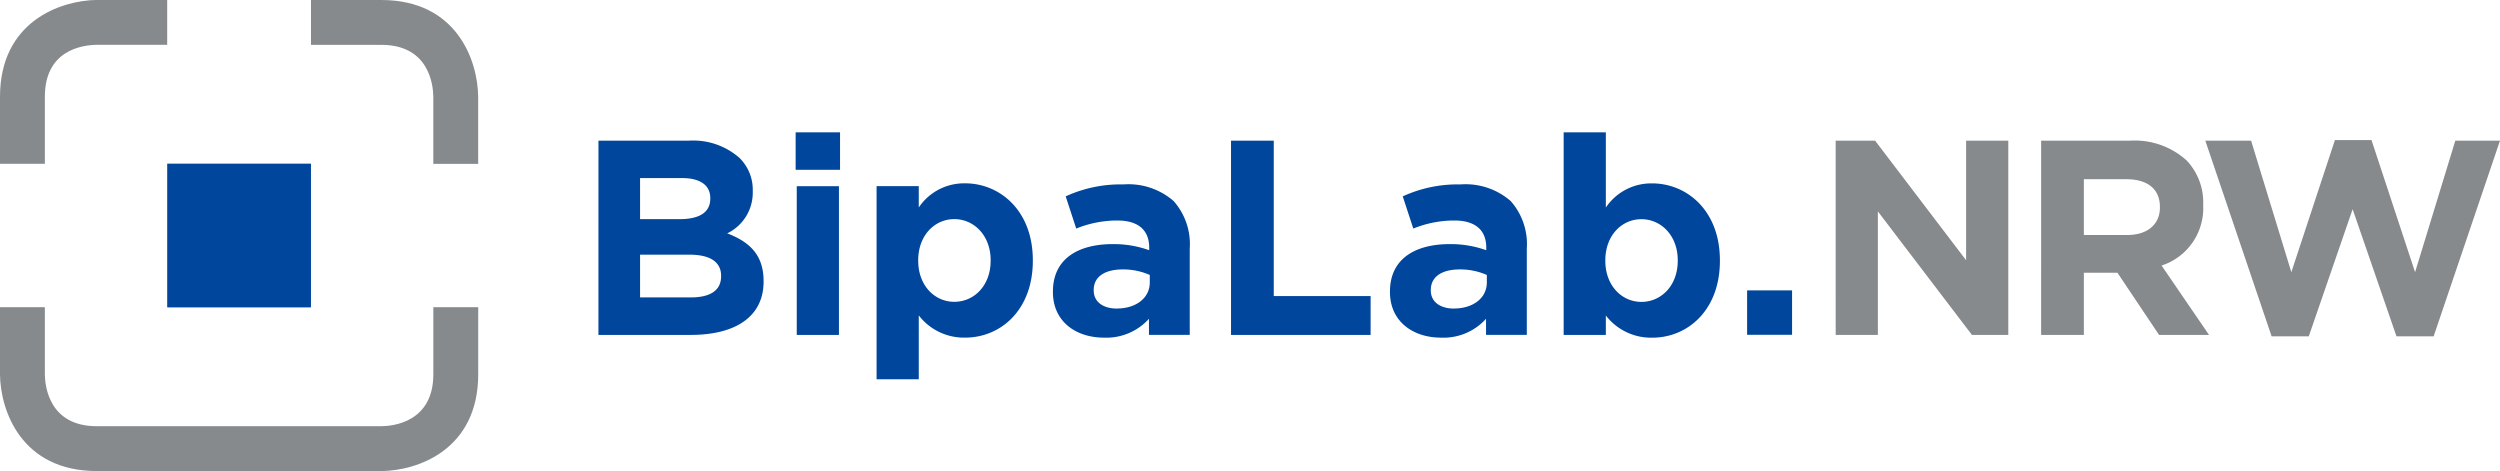
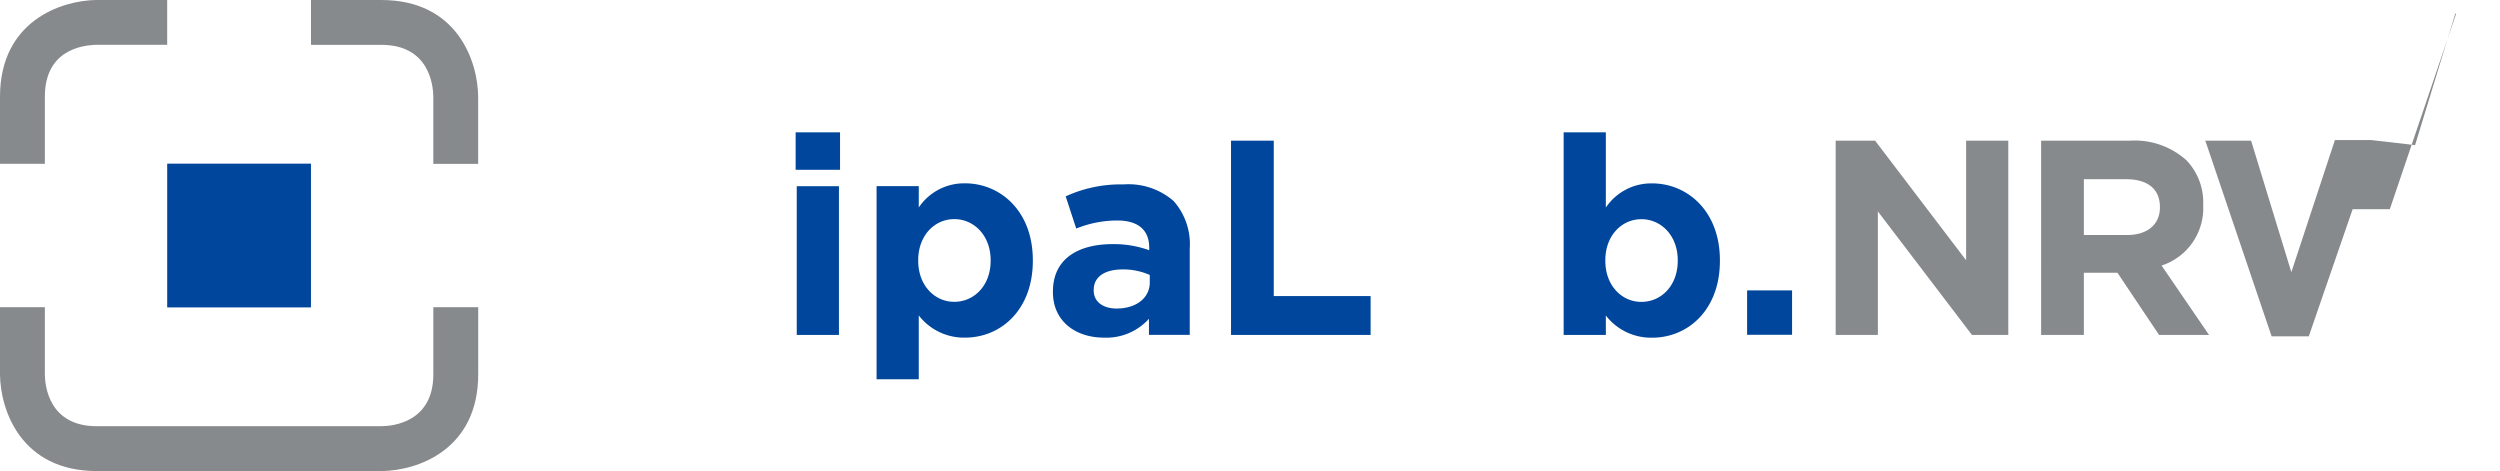
<svg xmlns="http://www.w3.org/2000/svg" width="266.382" height="50.192" viewBox="0 0 266.382 50.192">
  <g id="Gruppe_2241" data-name="Gruppe 2241" transform="translate(0 63.715)">
    <path id="Pfad_3784" data-name="Pfad 3784" d="M22.594-26.252H37.912V-41.57H22.594Z" transform="translate(-4.778 -4.708)" fill="#00469c" fill-rule="evenodd" />
    <path id="Pfad_3785" data-name="Pfad 3785" d="M4.779-53.4c0-4.927,3.88-5.518,5.564-5.542h7.471v-4.778H10.3C6.473-63.669,0-61.443,0-53.4v7.139H4.779Z" transform="translate(0 0)" fill="#868a8d" />
    <path id="Pfad_3786" data-name="Pfad 3786" d="M46.173-15c0,5.09-4.259,5.527-5.54,5.54H10.319c-5.09,0-5.528-4.259-5.54-5.54v-7.14H0v7.164C.038-11.153,2.254-4.682,10.319-4.682H40.656c3.824-.037,10.3-2.253,10.3-10.318v-7.14H46.173Z" transform="translate(0 -8.841)" fill="#868a8d" />
    <path id="Pfad_3787" data-name="Pfad 3787" d="M49.519-63.715H42.024v4.779h7.494c5.087,0,5.527,4.26,5.54,5.541v7.139h4.779v-7.165c-.04-3.823-2.258-10.294-10.319-10.294" transform="translate(-8.887 0)" fill="#868a8d" />
-     <path id="Pfad_3788" data-name="Pfad 3788" d="M80.951-23.978H90.8c4.672,0,7.748-1.892,7.748-5.677v-.059c0-2.78-1.479-4.169-3.874-5.086a4.814,4.814,0,0,0,2.72-4.465v-.059a4.747,4.747,0,0,0-1.419-3.519,7.472,7.472,0,0,0-5.411-1.833h-9.61ZM92.868-38.5c0,1.538-1.272,2.188-3.282,2.188h-4.2v-4.376h4.495c1.922,0,2.987.769,2.987,2.129Zm1.153,8.22v.059c0,1.538-1.212,2.247-3.223,2.247H85.387v-4.554H90.65C92.986-32.524,94.021-31.666,94.021-30.277Z" transform="translate(-17.186 -4.051)" fill="#00469c" />
    <path id="Pfad_3789" data-name="Pfad 3789" d="M107.621-41.81h4.731V-45.8h-4.731Zm.118,17.594h4.495v-15.85h-4.495Z" transform="translate(-22.843 -3.812)" fill="#00469c" />
    <path id="Pfad_3790" data-name="Pfad 3790" d="M118.575-18.026h4.495v-6.8a6.087,6.087,0,0,0,4.939,2.366c3.755,0,7.215-2.9,7.215-8.191v-.059c0-5.293-3.519-8.191-7.215-8.191a5.821,5.821,0,0,0-4.939,2.573v-2.277h-4.495Zm8.28-8.25c-2.1,0-3.844-1.745-3.844-4.376v-.059c0-2.632,1.745-4.376,3.844-4.376s3.874,1.745,3.874,4.376v.059C130.729-27.991,128.954-26.276,126.855-26.276Z" transform="translate(-25.173 -5.28)" fill="#00469c" />
    <path id="Pfad_3791" data-name="Pfad 3791" d="M147.87-22.43a6.1,6.1,0,0,0,4.79-2.011v1.715h4.346v-9.2a6.908,6.908,0,0,0-1.715-5.056,7.317,7.317,0,0,0-5.352-1.774,13.981,13.981,0,0,0-6.151,1.272l1.124,3.43a11.657,11.657,0,0,1,4.376-.858c2.247,0,3.4,1.035,3.4,2.9v.266a11.26,11.26,0,0,0-3.873-.651c-3.756,0-6.387,1.6-6.387,5.056v.059C142.429-24.145,144.883-22.43,147.87-22.43Zm1.36-3.1c-1.449,0-2.455-.71-2.455-1.922v-.059c0-1.419,1.183-2.188,3.105-2.188a6.969,6.969,0,0,1,2.868.591v.8C152.749-26.688,151.329-25.534,149.23-25.534Z" transform="translate(-30.236 -5.308)" fill="#00469c" />
    <path id="Pfad_3792" data-name="Pfad 3792" d="M166.521-23.978h14.873v-4.14h-10.32V-44.677h-4.554Z" transform="translate(-35.351 -4.051)" fill="#00469c" />
-     <path id="Pfad_3793" data-name="Pfad 3793" d="M193.466-22.43a6.093,6.093,0,0,0,4.79-2.011v1.715H202.6v-9.2a6.908,6.908,0,0,0-1.715-5.056,7.318,7.318,0,0,0-5.353-1.774,13.986,13.986,0,0,0-6.151,1.272l1.124,3.43a11.66,11.66,0,0,1,4.376-.858c2.247,0,3.4,1.035,3.4,2.9v.266a11.265,11.265,0,0,0-3.874-.651c-3.755,0-6.387,1.6-6.387,5.056v.059C188.025-24.145,190.48-22.43,193.466-22.43Zm1.36-3.1c-1.449,0-2.454-.71-2.454-1.922v-.059c0-1.419,1.183-2.188,3.1-2.188a6.97,6.97,0,0,1,2.869.591v.8C198.345-26.688,196.926-25.534,194.826-25.534Z" transform="translate(-39.915 -5.308)" fill="#00469c" />
    <path id="Pfad_3794" data-name="Pfad 3794" d="M220.949-23.92c3.756,0,7.215-2.9,7.215-8.191v-.059c0-5.293-3.518-8.191-7.215-8.191a5.82,5.82,0,0,0-4.938,2.573V-45.8h-4.495v21.586h4.495v-2.07A6.086,6.086,0,0,0,220.949-23.92ZM219.8-27.735c-2.1,0-3.844-1.745-3.844-4.376v-.059c0-2.632,1.744-4.376,3.844-4.376s3.873,1.745,3.873,4.376v.059C223.67-29.45,221.9-27.735,219.8-27.735Z" transform="translate(-44.904 -3.813)" fill="#00469c" />
    <path id="Pfad_3795" data-name="Pfad 3795" d="M236.321-19.7h4.79v-4.731h-4.79Z" transform="translate(-50.161 -8.342)" fill="#00469c" />
    <path id="Pfad_3796" data-name="Pfad 3796" d="M248.314-23.978h4.495V-37.137l10.024,13.159h3.874v-20.7h-4.495v12.745l-9.7-12.745h-4.2Z" transform="translate(-52.717 -4.051)" fill="#868a8d" />
    <path id="Pfad_3797" data-name="Pfad 3797" d="M276.146-23.978H280.7V-30.6h3.578l4.436,6.624h5.323l-5.057-7.393a6.428,6.428,0,0,0,4.435-6.417v-.059a6.5,6.5,0,0,0-1.774-4.731,8.248,8.248,0,0,0-6.032-2.1h-9.462ZM280.7-34.623v-5.944h4.525c2.217,0,3.578,1.005,3.578,2.957v.059c0,1.745-1.271,2.927-3.489,2.927Z" transform="translate(-58.658 -4.051)" fill="#868a8d" />
-     <path id="Pfad_3798" data-name="Pfad 3798" d="M305.395-23.846h3.962l4.672-13.543L318.7-23.846h3.962l7.068-20.847H324.97l-4.287,14.016L316.04-44.752h-3.9l-4.642,14.075-4.288-14.016h-4.879Z" transform="translate(-63.349 -4.035)" fill="#868a8d" />
+     <path id="Pfad_3798" data-name="Pfad 3798" d="M305.395-23.846h3.962l4.672-13.543h3.962l7.068-20.847H324.97l-4.287,14.016L316.04-44.752h-3.9l-4.642,14.075-4.288-14.016h-4.879Z" transform="translate(-63.349 -4.035)" fill="#868a8d" />
  </g>
</svg>